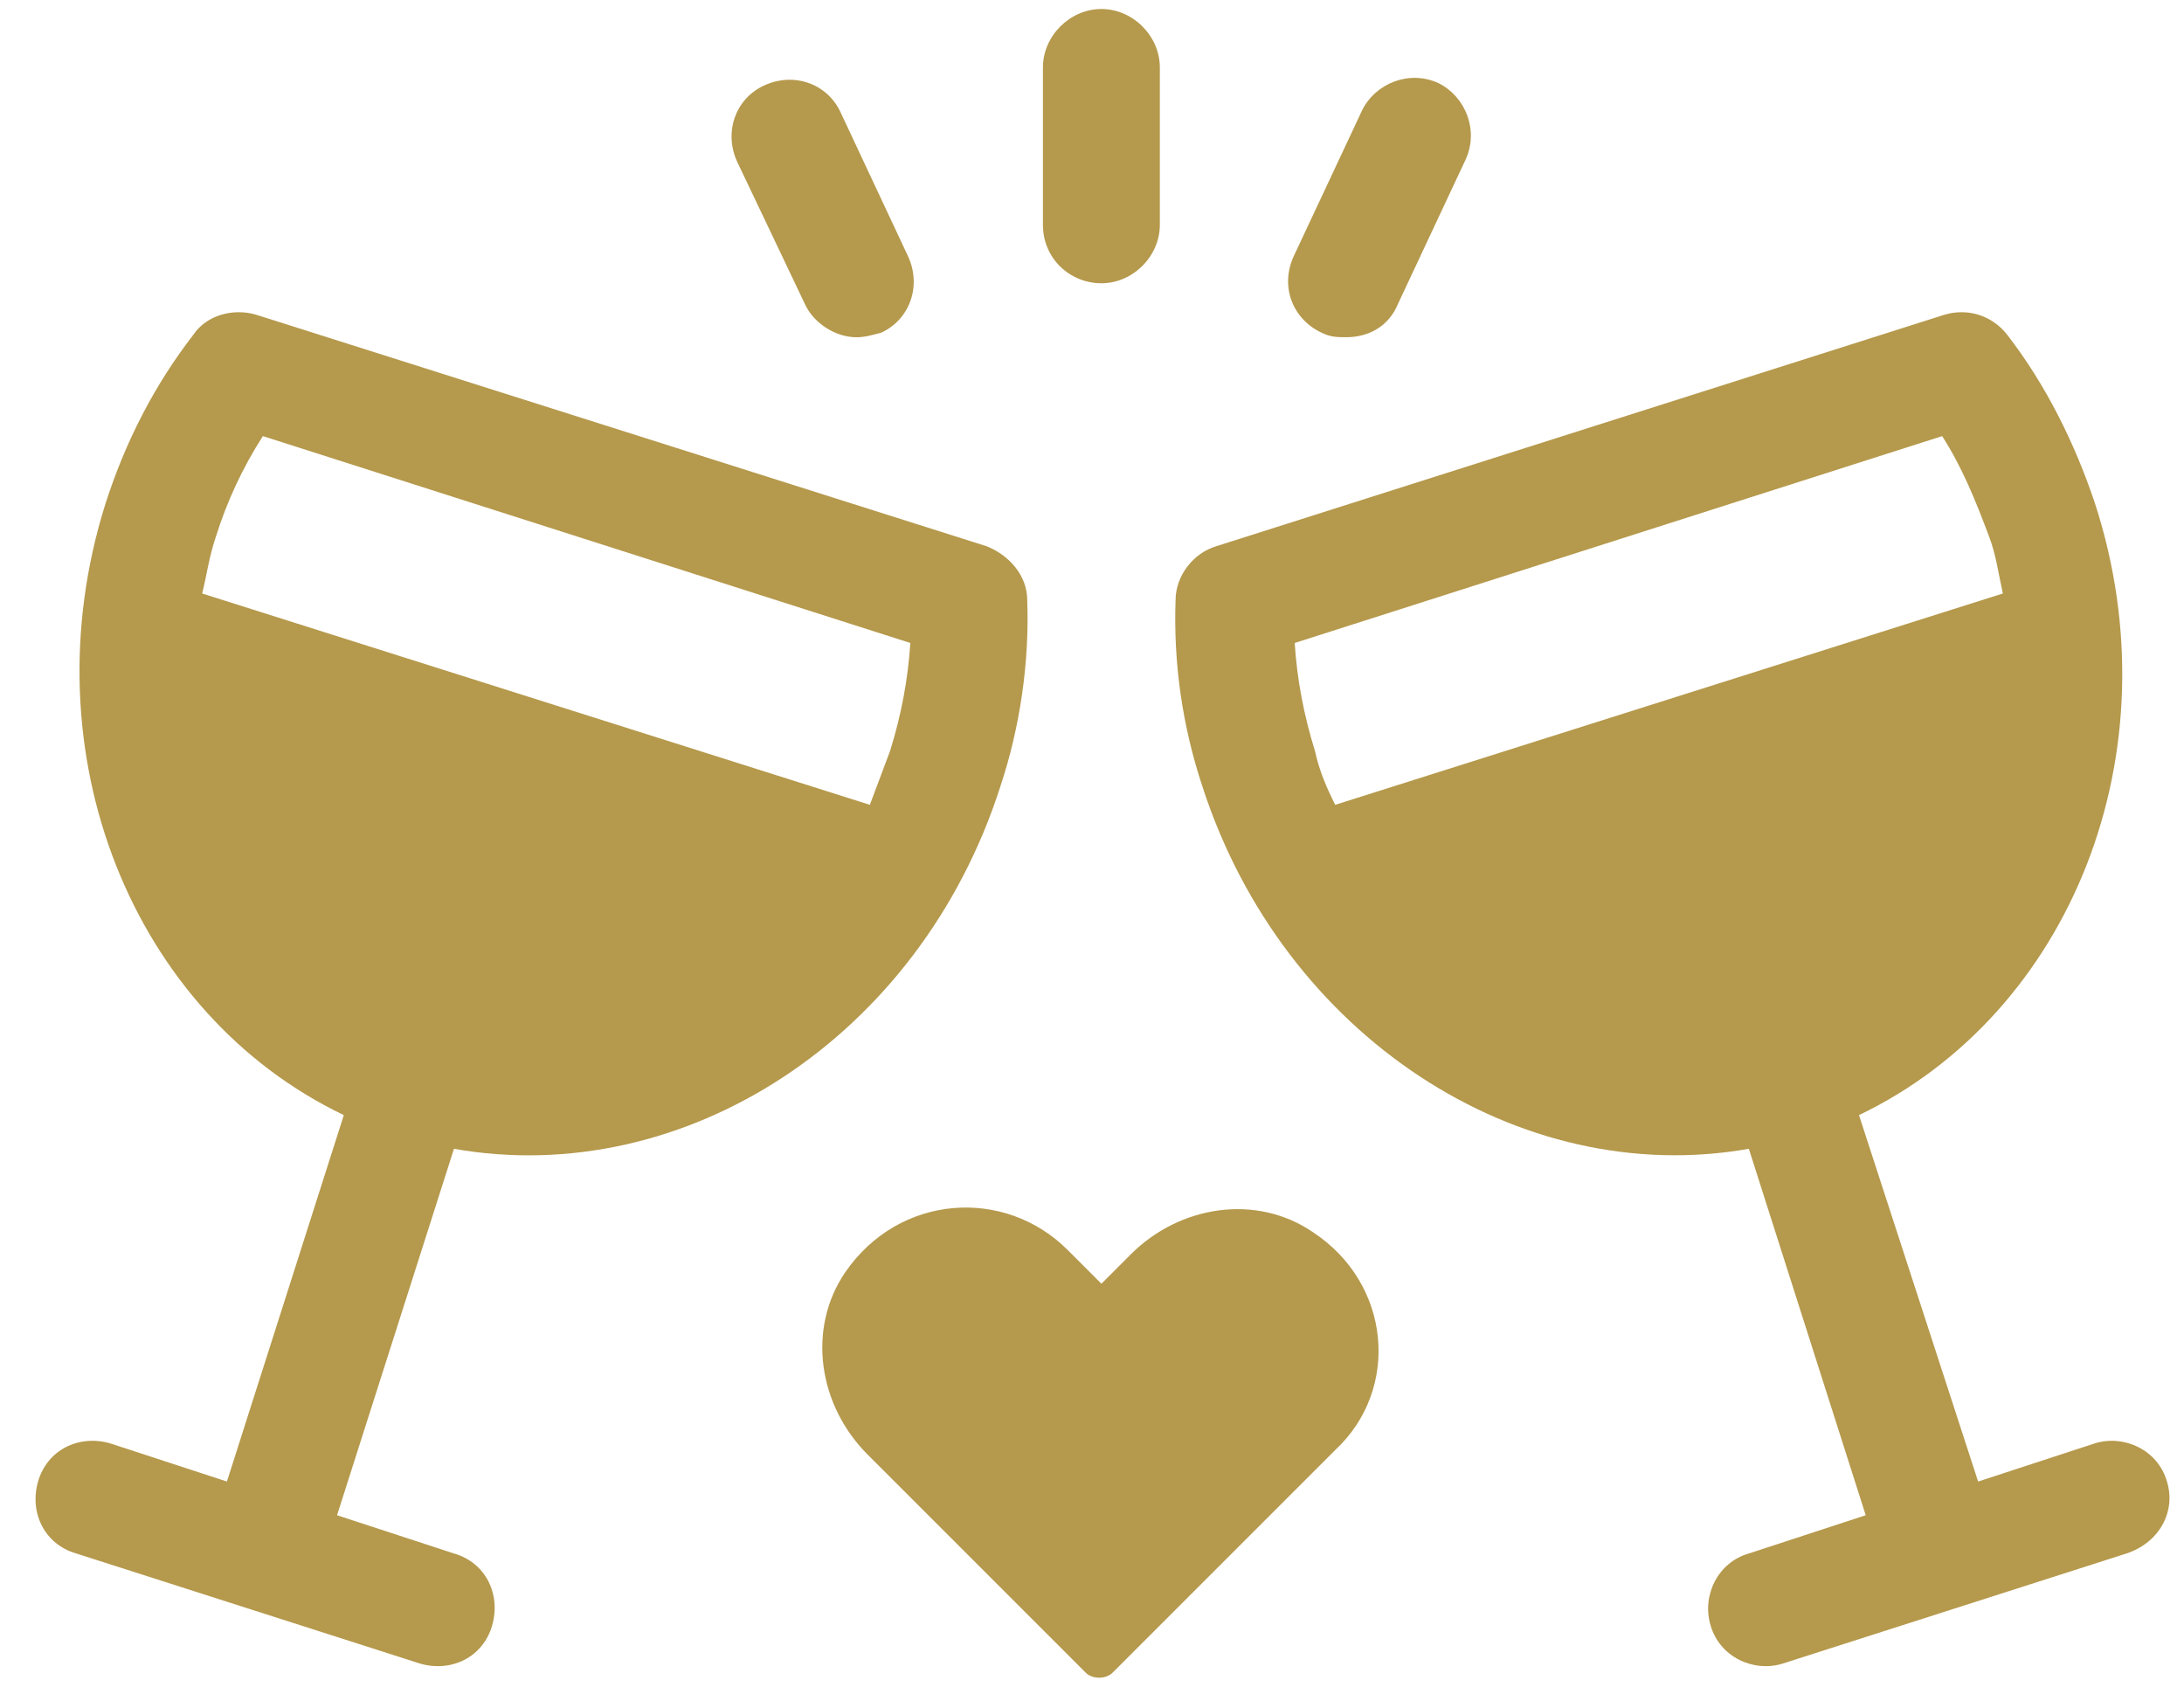
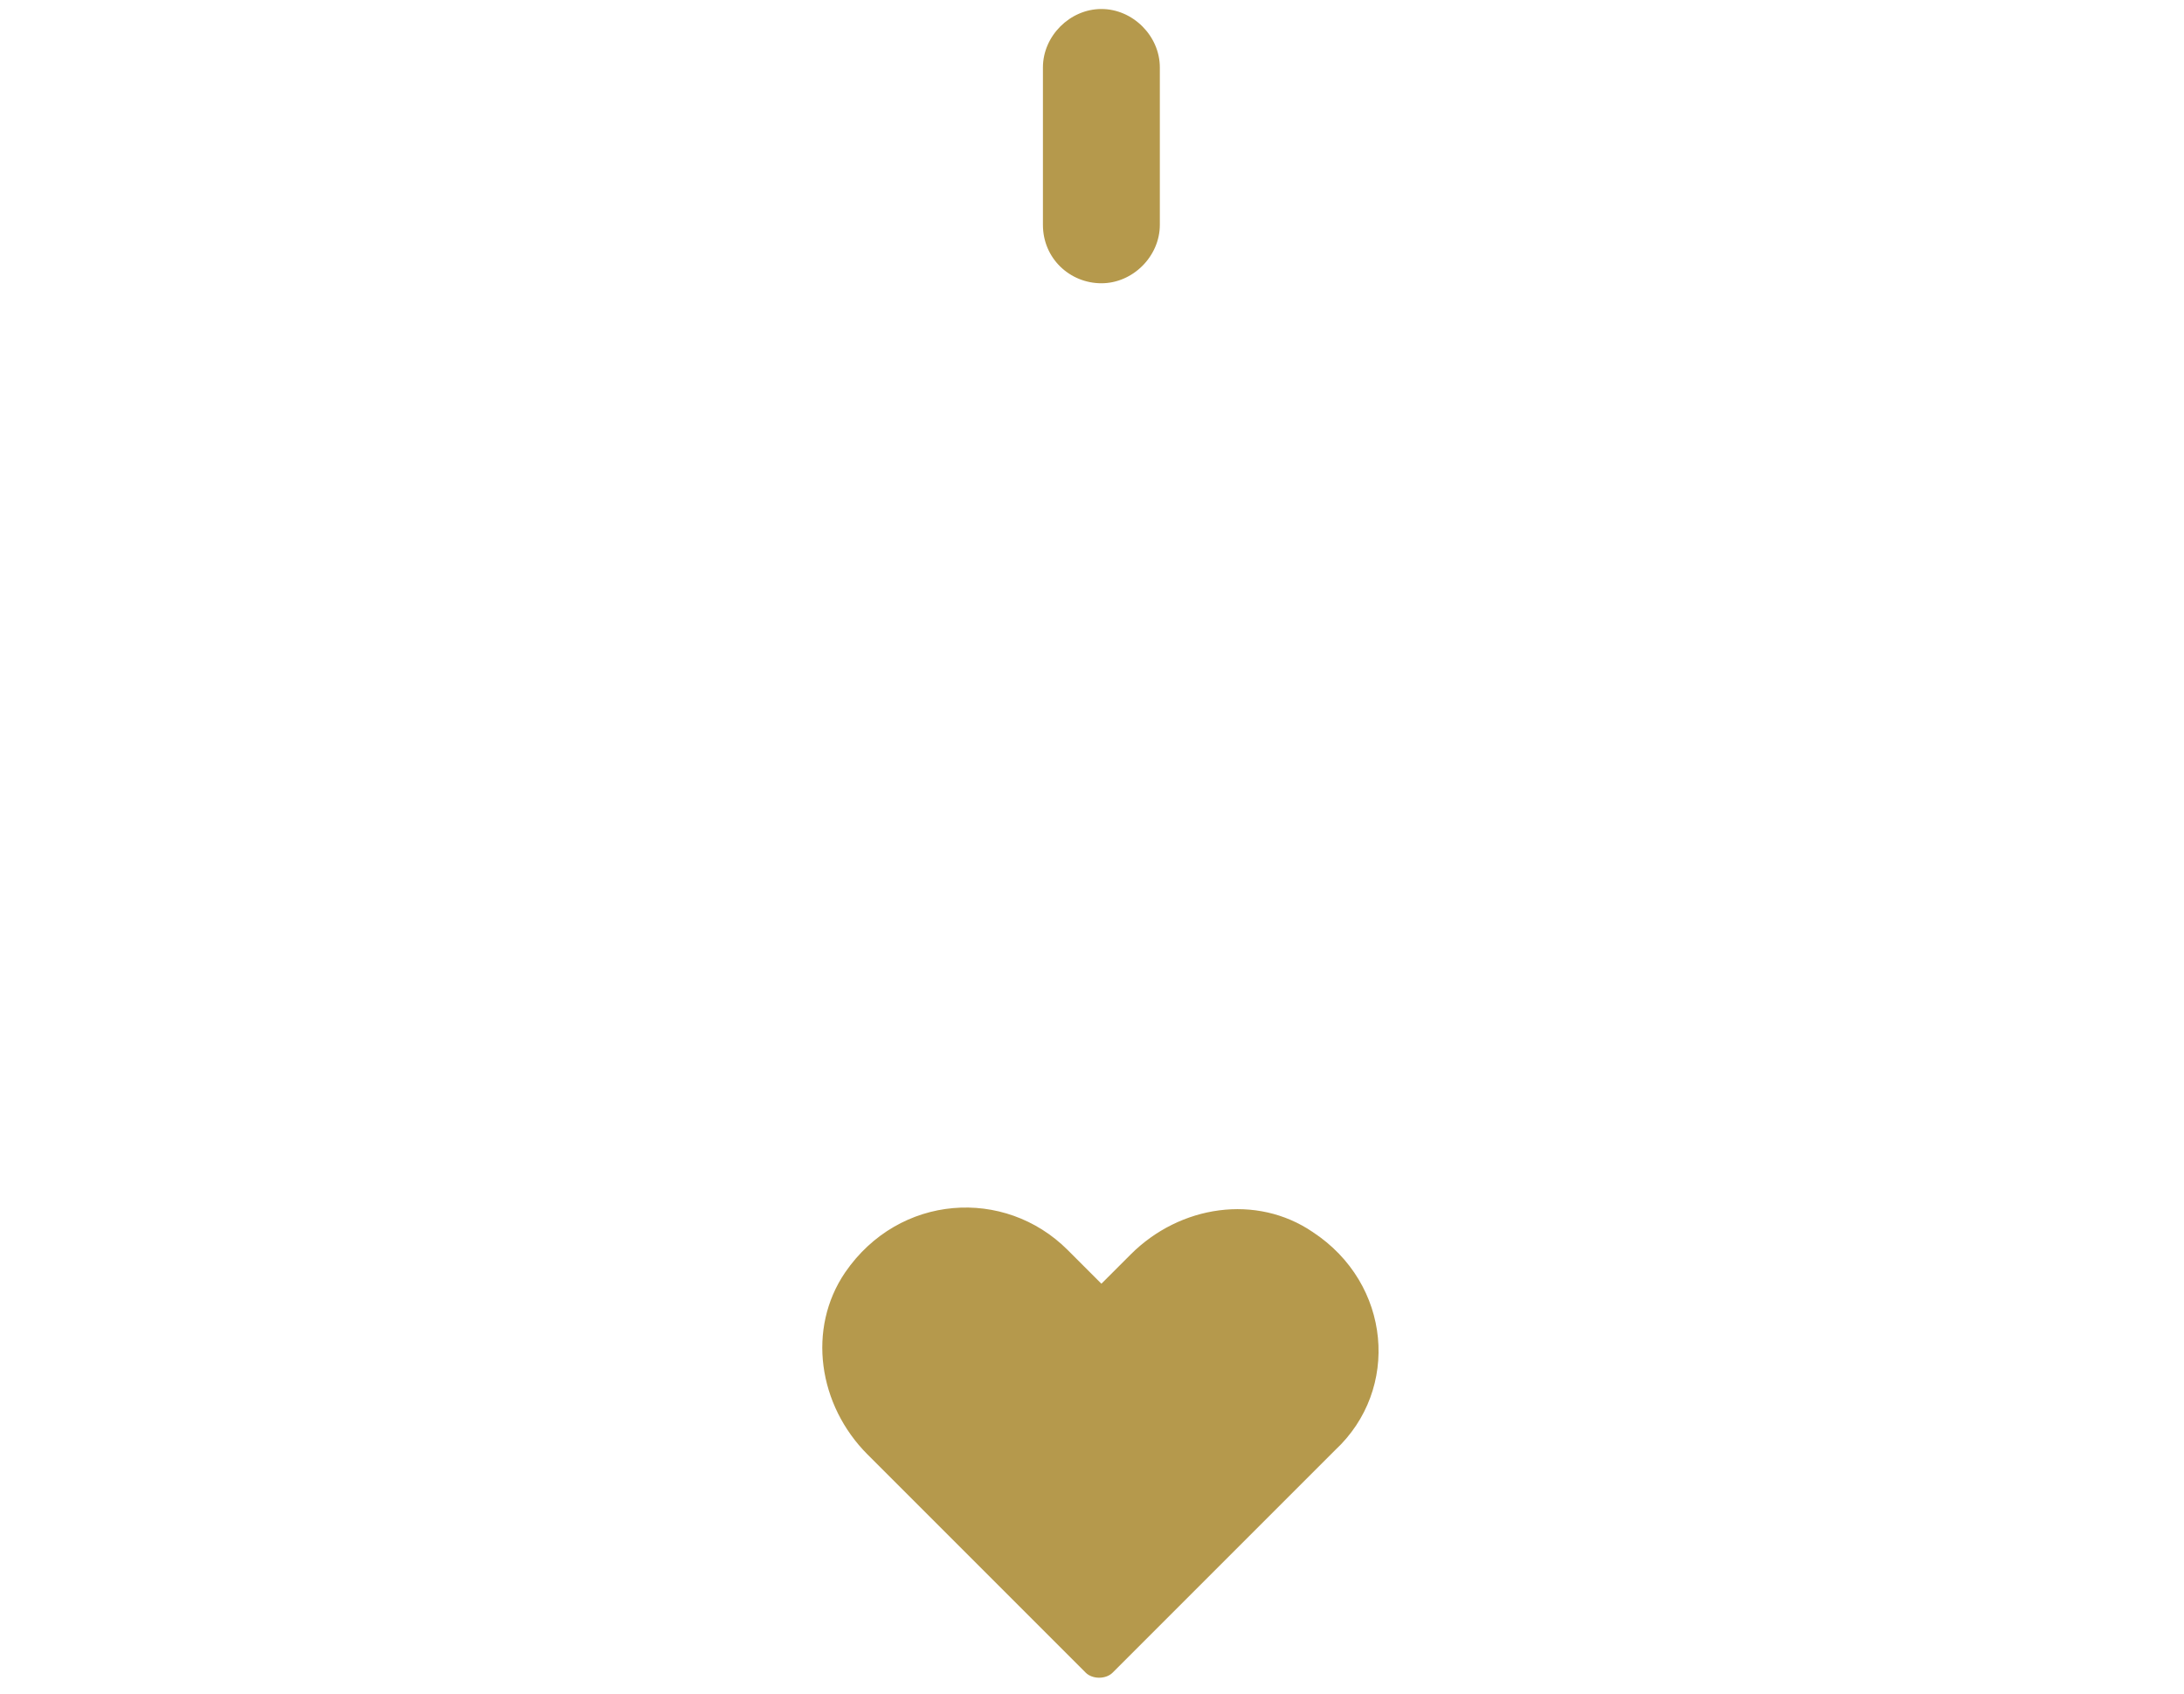
<svg xmlns="http://www.w3.org/2000/svg" width="49" height="38" viewBox="0 0 49 38" fill="none">
  <path d="M29.452 27.64C28.191 26.782 26.476 27.034 25.367 28.144L24.711 28.8L23.954 28.043C22.542 26.631 20.172 26.782 18.961 28.547C18.104 29.808 18.356 31.523 19.466 32.633L24.358 37.525C24.509 37.677 24.812 37.677 24.963 37.525L29.956 32.532C31.419 31.17 31.218 28.8 29.452 27.64Z" fill="#B5994C" />
-   <path d="M4.536 13.315C4.637 12.912 4.687 12.508 4.839 12.054C5.091 11.247 5.444 10.491 5.898 9.784L20.424 14.425C20.373 15.232 20.222 16.039 19.97 16.846C19.819 17.249 19.667 17.653 19.516 18.056L4.536 13.315ZM22.441 17.653C22.895 16.291 23.097 14.828 23.047 13.466C23.047 12.912 22.643 12.458 22.139 12.256L5.747 7.061C5.242 6.91 4.637 7.061 4.334 7.515C3.477 8.624 2.821 9.885 2.367 11.298C0.602 16.896 2.973 22.747 7.714 25.017L5.091 33.238L2.468 32.38C1.762 32.179 1.056 32.532 0.854 33.238C0.652 33.944 1.005 34.65 1.712 34.852L9.428 37.323C10.135 37.525 10.841 37.172 11.042 36.466C11.244 35.76 10.891 35.053 10.185 34.852L7.562 33.994L10.185 25.773C15.33 26.681 20.625 23.302 22.441 17.653Z" fill="#B5994C" />
-   <path d="M29.956 18.056C29.755 17.653 29.603 17.3 29.502 16.846C29.25 16.039 29.099 15.232 29.048 14.425L43.574 9.784C44.028 10.491 44.331 11.247 44.633 12.054C44.785 12.458 44.835 12.861 44.936 13.315L29.956 18.056ZM48.618 33.238C48.416 32.532 47.66 32.179 47.004 32.38L44.381 33.238L41.708 25.017C46.449 22.747 48.82 16.896 47.004 11.298C46.55 9.936 45.894 8.624 45.037 7.515C44.684 7.061 44.129 6.91 43.625 7.061L27.283 12.256C26.779 12.407 26.375 12.912 26.375 13.466C26.325 14.879 26.527 16.291 26.98 17.653C28.796 23.251 34.092 26.681 39.237 25.773L41.859 33.994L39.237 34.852C38.531 35.053 38.178 35.81 38.379 36.466C38.581 37.172 39.338 37.525 39.993 37.323L47.71 34.852C48.467 34.599 48.82 33.893 48.618 33.238Z" fill="#B5994C" />
  <path d="M24.711 6.355C25.417 6.355 26.022 5.75 26.022 5.044V1.513C26.022 0.807 25.417 0.202 24.711 0.202C24.005 0.202 23.399 0.807 23.399 1.513V5.044C23.399 5.8 24.005 6.355 24.711 6.355Z" fill="#B5994C" />
-   <path d="M29.654 7.465C29.855 7.565 30.007 7.565 30.209 7.565C30.713 7.565 31.167 7.313 31.369 6.809L32.882 3.581C33.184 2.925 32.882 2.169 32.276 1.866C31.621 1.563 30.864 1.866 30.562 2.471L29.049 5.699C28.695 6.405 28.998 7.162 29.654 7.465Z" fill="#B5994C" />
-   <path d="M18.053 6.809C18.255 7.263 18.759 7.566 19.213 7.566C19.415 7.566 19.566 7.515 19.768 7.465C20.424 7.162 20.676 6.406 20.373 5.75L18.86 2.522C18.558 1.866 17.801 1.614 17.145 1.917C16.49 2.219 16.238 2.976 16.54 3.631L18.053 6.809Z" fill="#B5994C" />
</svg>